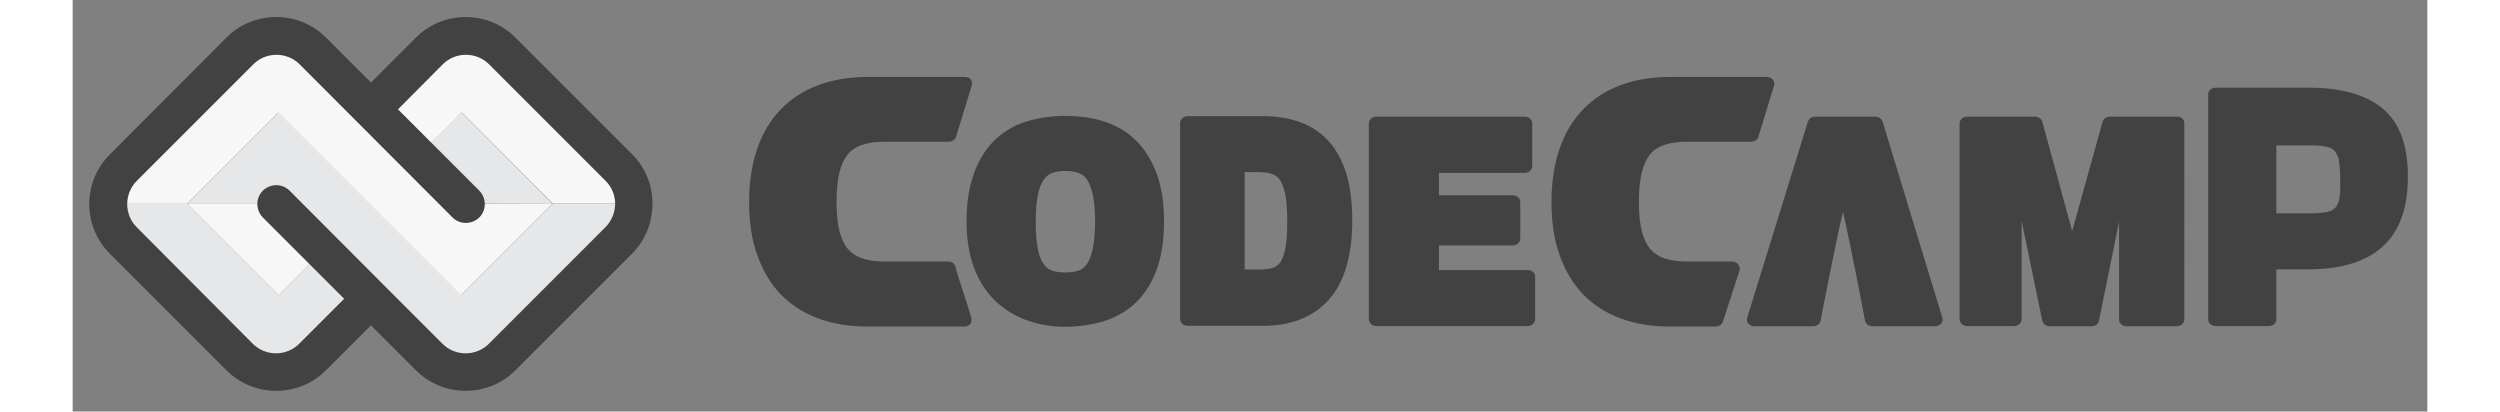
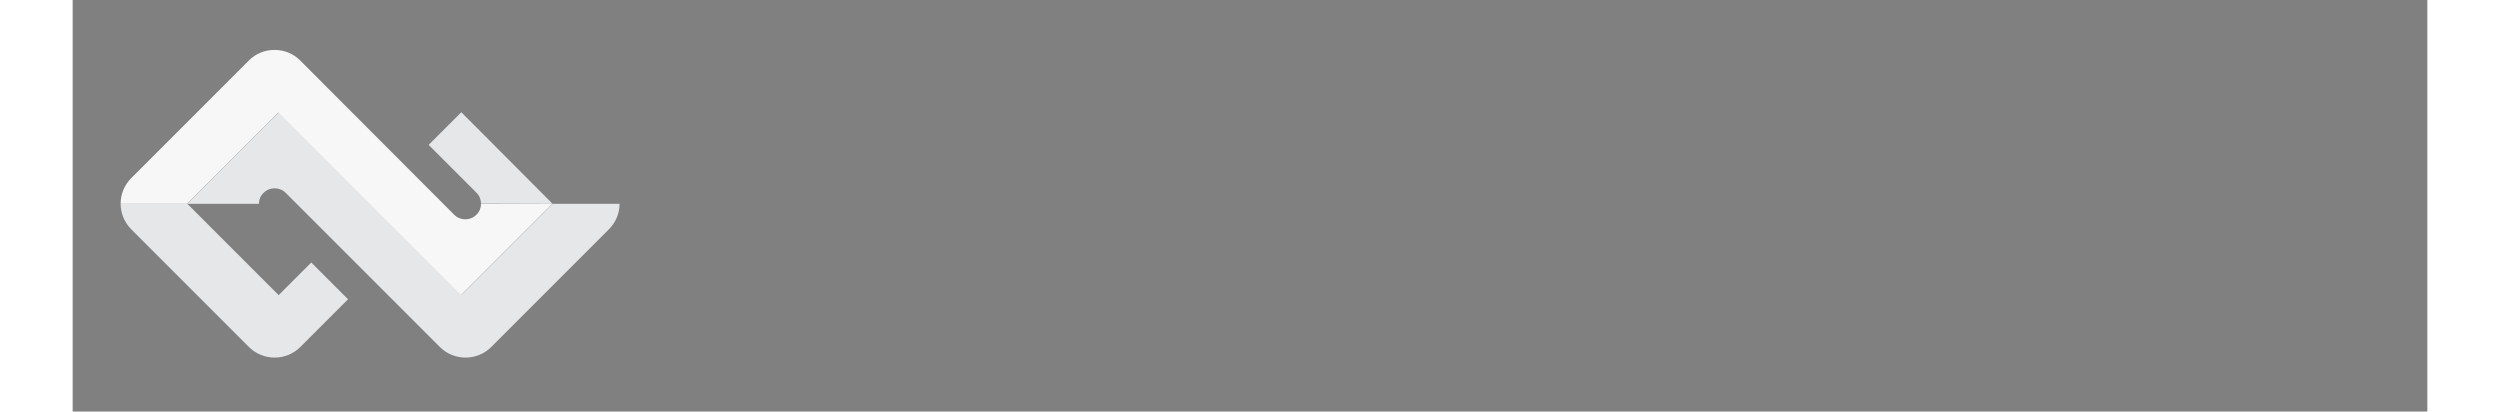
<svg xmlns="http://www.w3.org/2000/svg" width="243px" height="40px" version="1.1" id="Layer_1" x="0px" y="0px" viewBox="0 0 967 169" style="enable-background:new 0 0 967 169;" xml:space="preserve">
  <rect x="0" y="0" width="967" height="169" fill="#808080" stroke="none" />
  <style type="text/css">
	.st0{fill:#424242;}
	.st1{fill:#E6E7E8;}
	.st2{fill:#F7F7F7;}
</style>
-   <path class="st0" d="M516.2,58.4c-3.2-3.6-7.1-6.4-11.8-8.1c-4.5-1.7-9.7-2.6-15.4-2.6h-31.1c-1.7,0-3.1,1.3-3.1,2.8V131  c0,1.6,1.4,2.8,3.1,2.8h31c11.7,0,20.9-3.7,27.3-11.1c6.2-7.2,9.3-18,9.3-32.2c0-7.2-0.8-13.5-2.3-18.7  C521.6,66.5,519.3,62,516.2,58.4z M498,102.1c-0.5,2.5-1.2,4.4-2.1,5.7c-0.8,1.1-1.8,1.8-3,2.2c-1.6,0.5-3.5,0.7-5.9,0.7h-5.7v-40  h5.7c2.4,0,4.4,0.3,5.9,0.9c1.3,0.5,2.3,1.3,3.1,2.6c0.9,1.5,1.6,3.6,2.1,6.3c0.5,2.9,0.7,6.6,0.7,10.9  C498.8,95.8,498.5,99.4,498,102.1z M362.7,110.1c-0.4-2.2-2-2.7-3-2.7h-25.9c-3.8,0-7-0.4-9.6-1.3c-2.4-0.8-4.3-2.1-5.8-3.8  c-1.6-1.9-2.7-4.4-3.5-7.4c-0.8-3.2-1.2-7.3-1.2-12c0-4.7,0.4-8.8,1.2-12.1c0.8-3.1,1.9-5.6,3.5-7.5c1.5-1.8,3.4-3,5.8-3.8  c2.6-0.9,5.8-1.3,9.6-1.3h26c1.4,0,2.7-0.9,3-2.1l6.4-20.9c0.3-0.9,0.4-3.6-3-3.6h-39.8c-7.3,0-14,1.1-20,3.3  c-6,2.2-11.2,5.5-15.5,9.9c-4.2,4.3-7.5,9.7-9.7,16.1c-2.2,6.3-3.4,13.7-3.4,22c0,8.3,1.1,15.8,3.4,22c2.3,6.4,5.5,11.8,9.7,16.1  c4.2,4.3,9.4,7.6,15.4,9.8c5.9,2.2,12.7,3.3,20,3.3h39.8c1.4,0,3.3-0.7,3-3.1C368.8,128.6,363,112.2,362.7,110.1z M437.2,58.2  c-3.5-3.6-7.9-6.4-13-8.1c-5-1.7-10.5-2.5-16.6-2.5c-6,0-11.6,0.9-16.6,2.5c-5.1,1.7-9.5,4.5-13,8.1c-3.5,3.6-6.2,8.2-8.1,13.7  c-1.9,5.4-2.8,11.8-2.8,19.2c0,32.2,21.4,43.1,40.4,43.1c6,0,11.6-0.9,16.6-2.5c5.1-1.7,9.5-4.4,13.1-8c3.5-3.6,6.3-8.1,8.2-13.6  c1.8-5.3,2.8-11.7,2.8-19c0-7.4-0.9-13.8-2.8-19.2C443.4,66.4,440.7,61.8,437.2,58.2z M418.9,102.3c-0.6,2.7-1.4,4.7-2.4,6.2  c-0.9,1.3-2,2.1-3.3,2.6c-1.5,0.5-3.4,0.8-5.5,0.8c-2.2,0-4.1-0.3-5.6-0.8c-1.3-0.5-2.4-1.3-3.3-2.6c-1.1-1.5-1.9-3.5-2.4-6.2  c-0.6-2.8-0.9-6.6-0.9-11c0-4.6,0.3-8.3,0.9-11.2c0.5-2.7,1.3-4.8,2.4-6.3c0.9-1.3,2-2.2,3.3-2.7c1.5-0.6,3.4-0.9,5.6-0.9  c2.2,0,4,0.3,5.6,0.9c1.3,0.5,2.4,1.4,3.3,2.7c1,1.5,1.8,3.7,2.4,6.4c0.6,2.9,0.9,6.7,0.9,11.2C419.8,95.7,419.5,99.4,418.9,102.3z   M864.3,47.9h-27.7c-1.4,0-2.7,0.9-3,2.2L821.4,94c-0.1,0.3-0.2,0.7-0.3,1c-0.1-0.3-0.2-0.6-0.2-1l-12-43.9  c-0.3-1.3-1.6-2.2-3.1-2.2h-27.8c-1.7,0-3.1,1.3-3.1,2.8v80.4c0,1.6,1.4,2.8,3.1,2.8h19.3c1.7,0,3.1-1.3,3.1-2.8V90.7l8.5,41.2  c0.4,1.2,1.6,2.1,3,2.1h17.2c1.4,0,2.7-0.9,3-2.1l8.3-40.8v40.1c0,1.6,1.4,2.8,3.1,2.8h20.6c1.7,0,3.1-1.3,3.1-2.8V50.8  C867.4,49.2,866,47.9,864.3,47.9z M948.7,44.6c-6.9-5.7-17.1-8.6-30.2-8.6h-38.4c-1.7,0-3.1,1.2-3.1,2.7v92.5c0,1.5,1.4,2.7,3.1,2.7  h21.8c1.7,0,3.1-1.2,3.1-2.7v-20.6h13.3c13.4,0,23.7-3.2,30.5-9.5c6.8-6.2,10.2-15.8,10.2-28.4C959.1,59.8,955.6,50.4,948.7,44.6z   M930.7,82.5c-0.4,1.3-1,2.4-1.8,3.1c-0.8,0.7-1.8,1.2-3.2,1.5c-1.7,0.3-3.9,0.5-6.5,0.5H905V59.7h14.1c2.7,0,4.9,0.2,6.6,0.6  c1.4,0.3,2.4,0.8,3.1,1.6c0.8,0.8,1.4,2,1.8,3.5c0.4,1.6,0.6,5.6,0.6,8.4C931.4,76.8,931.1,81,930.7,82.5z M743.3,50  c-0.4-1.2-1.6-2.1-3-2.1h-24.7c-1.4,0-2.6,0.8-3,2.1l-24.9,80.4c-0.3,0.9-0.1,1.8,0.5,2.5c0.6,0.7,1.5,1.1,2.5,1.1h24  c1.5,0,2.8-0.9,3.1-2.2c0.3-1.4,5.7-30,9.2-44.8c3.5,14.8,8.8,43.4,9.1,44.8c0.3,1.3,1.6,2.2,3.1,2.2h25.6c1,0,1.9-0.4,2.5-1.1  c0.6-0.7,0.8-1.6,0.5-2.5L743.3,50z M597.5,110.9h-36.4v-10.1h30.3c1.7,0,3.1-1.3,3.1-2.8V83c0-1.6-1.4-2.8-3.1-2.8h-30.3v-9.2h35.2  c1.7,0,3.1-1.3,3.1-2.8V50.7c0-1.6-1.4-2.8-3.1-2.8h-60.9c-1.7,0-3.1,1.3-3.1,2.8v80.4c0,1.6,1.4,2.8,3.1,2.8h62.1  c1.7,0,3.1-1.3,3.1-2.8v-17.4C600.7,112.1,599.3,110.9,597.5,110.9z M681.6,107.4h-18.3c-3.8,0-7-0.4-9.6-1.3  c-2.4-0.8-4.3-2.1-5.8-3.8c-1.6-1.9-2.7-4.4-3.5-7.4c-0.8-3.2-1.2-7.3-1.2-12c0-4.7,0.4-8.8,1.2-12.1c0.8-3.1,1.9-5.6,3.5-7.5  c1.5-1.8,3.4-3,5.8-3.8c2.6-0.9,5.8-1.3,9.6-1.3h26c1.4,0,2.7-0.9,3-2.1l6.4-20.9c0.3-0.9,0.1-1.8-0.5-2.5c-0.6-0.7-1.5-1.1-2.5-1.1  h-39.8c-7.3,0-14,1.1-20,3.3c-6,2.2-11.2,5.5-15.5,9.9c-4.2,4.3-7.5,9.7-9.7,16.1c-2.2,6.3-3.4,13.7-3.4,22c0,8.3,1.1,15.8,3.4,22  c2.3,6.4,5.5,11.8,9.7,16.1c4.2,4.3,9.4,7.6,15.4,9.8c5.9,2.2,12.7,3.3,20,3.3h18.9c1.4,0,2.6-0.8,3-2l6.8-20.9  c0.3-0.9,0.1-1.8-0.5-2.5C683.5,107.8,682.5,107.4,681.6,107.4z" />
  <g>
    <g>
      <path class="st1" d="M197.1,83.7L197.1,83.7L169,55.5l-9.4-9.4l-13.4,13.4l19.6,19.6c1.3,1.3,1.9,2.9,1.9,4.5L197.1,83.7    L197.1,83.7l-37.4,37.4l0,0l0,0v0l0,0l-75-75v0L47.1,83.7l0,0H19.7c0,3.8,1.5,7.6,4.4,10.5l48.3,48.3c5.8,5.8,15.3,5.8,21.1,0    l19.6-19.6L98,107.8l-13.4,13.4l-12.5-12.5l-25-25h0h29.4c0-1.6,0.6-3.3,1.9-4.5c2.5-2.5,6.6-2.5,9.1,0l39.1,39.1    c0,0,0.1,0.1,0.1,0.1c0,0,0.1,0.1,0.1,0.1l24,24c5.8,5.8,15.3,5.8,21.1,0l48.3-48.3c2.9-2.9,4.4-6.7,4.4-10.5H197.1z" />
      <g>
-         <path class="st2" d="M76.5,83.7H47.1h0l25,25l12.5,12.5L98,107.8L78.3,88.2C77.1,86.9,76.5,85.3,76.5,83.7z" />
-         <path class="st2" d="M220.1,73.1l-48.3-48.3c-2.8-2.8-6.5-4.3-10.5-4.3c-4,0-7.7,1.5-10.5,4.3l-19.6,19.6l15.1,15.1l13.4-13.4     l0,0l9.4,9.4l28.1,28.1h27.3C224.5,79.8,223,76,220.1,73.1z" />
        <path class="st2" d="M167.7,83.7c0,1.6-0.6,3.3-1.9,4.5c-2.5,2.5-6.6,2.5-9.1,0L93.4,24.8c-2.8-2.8-6.5-4.3-10.5-4.3     c-4,0-7.7,1.5-10.5,4.3L24.1,73.1c-2.9,2.9-4.4,6.7-4.4,10.6h27.3l37.5-37.5l75,75v0l37.5-37.5h0H167.7z" />
      </g>
    </g>
-     <path class="st0" d="M229.8,63.4l-47.9-47.9C176.4,10,169.2,7,161.4,7c-7.7,0-15,3-20.4,8.4l-18.5,18.5l-18.5-18.5   C98.6,10,91.4,7,83.6,7s-15,3-20.4,8.4L15.3,63.4C4,74.6,4,93,15.3,104.2l47.9,47.9c5.4,5.4,12.7,8.4,20.4,8.4s15-3,20.4-8.4   l18.5-18.5l18.5,18.5c5.4,5.4,12.7,8.4,20.4,8.4c7.7,0,15-3,20.4-8.4l47.9-47.9c5.4-5.4,8.4-12.7,8.4-20.4   C238.2,76.1,235.2,68.8,229.8,63.4z M218.8,93.3l-47.9,47.9c-2.5,2.5-5.9,3.9-9.5,3.9s-7-1.4-9.5-3.9l-23.8-23.8   c0,0-0.1-0.1-0.1-0.1c0,0-0.1-0.1-0.1-0.1L89.1,78.3c-3-3-7.9-3-11,0c-3,3-3,7.9,0,11l33.4,33.4l-18.5,18.5   c-2.5,2.5-5.9,3.9-9.5,3.9s-7-1.4-9.5-3.9L26.3,93.3c-5.2-5.2-5.2-13.7,0-19l47.9-47.9c2.5-2.5,5.9-3.9,9.5-3.9s7,1.4,9.5,3.9   L156,89.3c3,3,7.9,3,11,0c3-3,3-7.9,0-11l-33.4-33.4L152,26.4c2.5-2.5,5.9-3.9,9.5-3.9s7,1.4,9.5,3.9l47.9,47.9   c2.5,2.5,3.9,5.9,3.9,9.5C222.7,87.4,221.3,90.8,218.8,93.3z" />
  </g>
</svg>